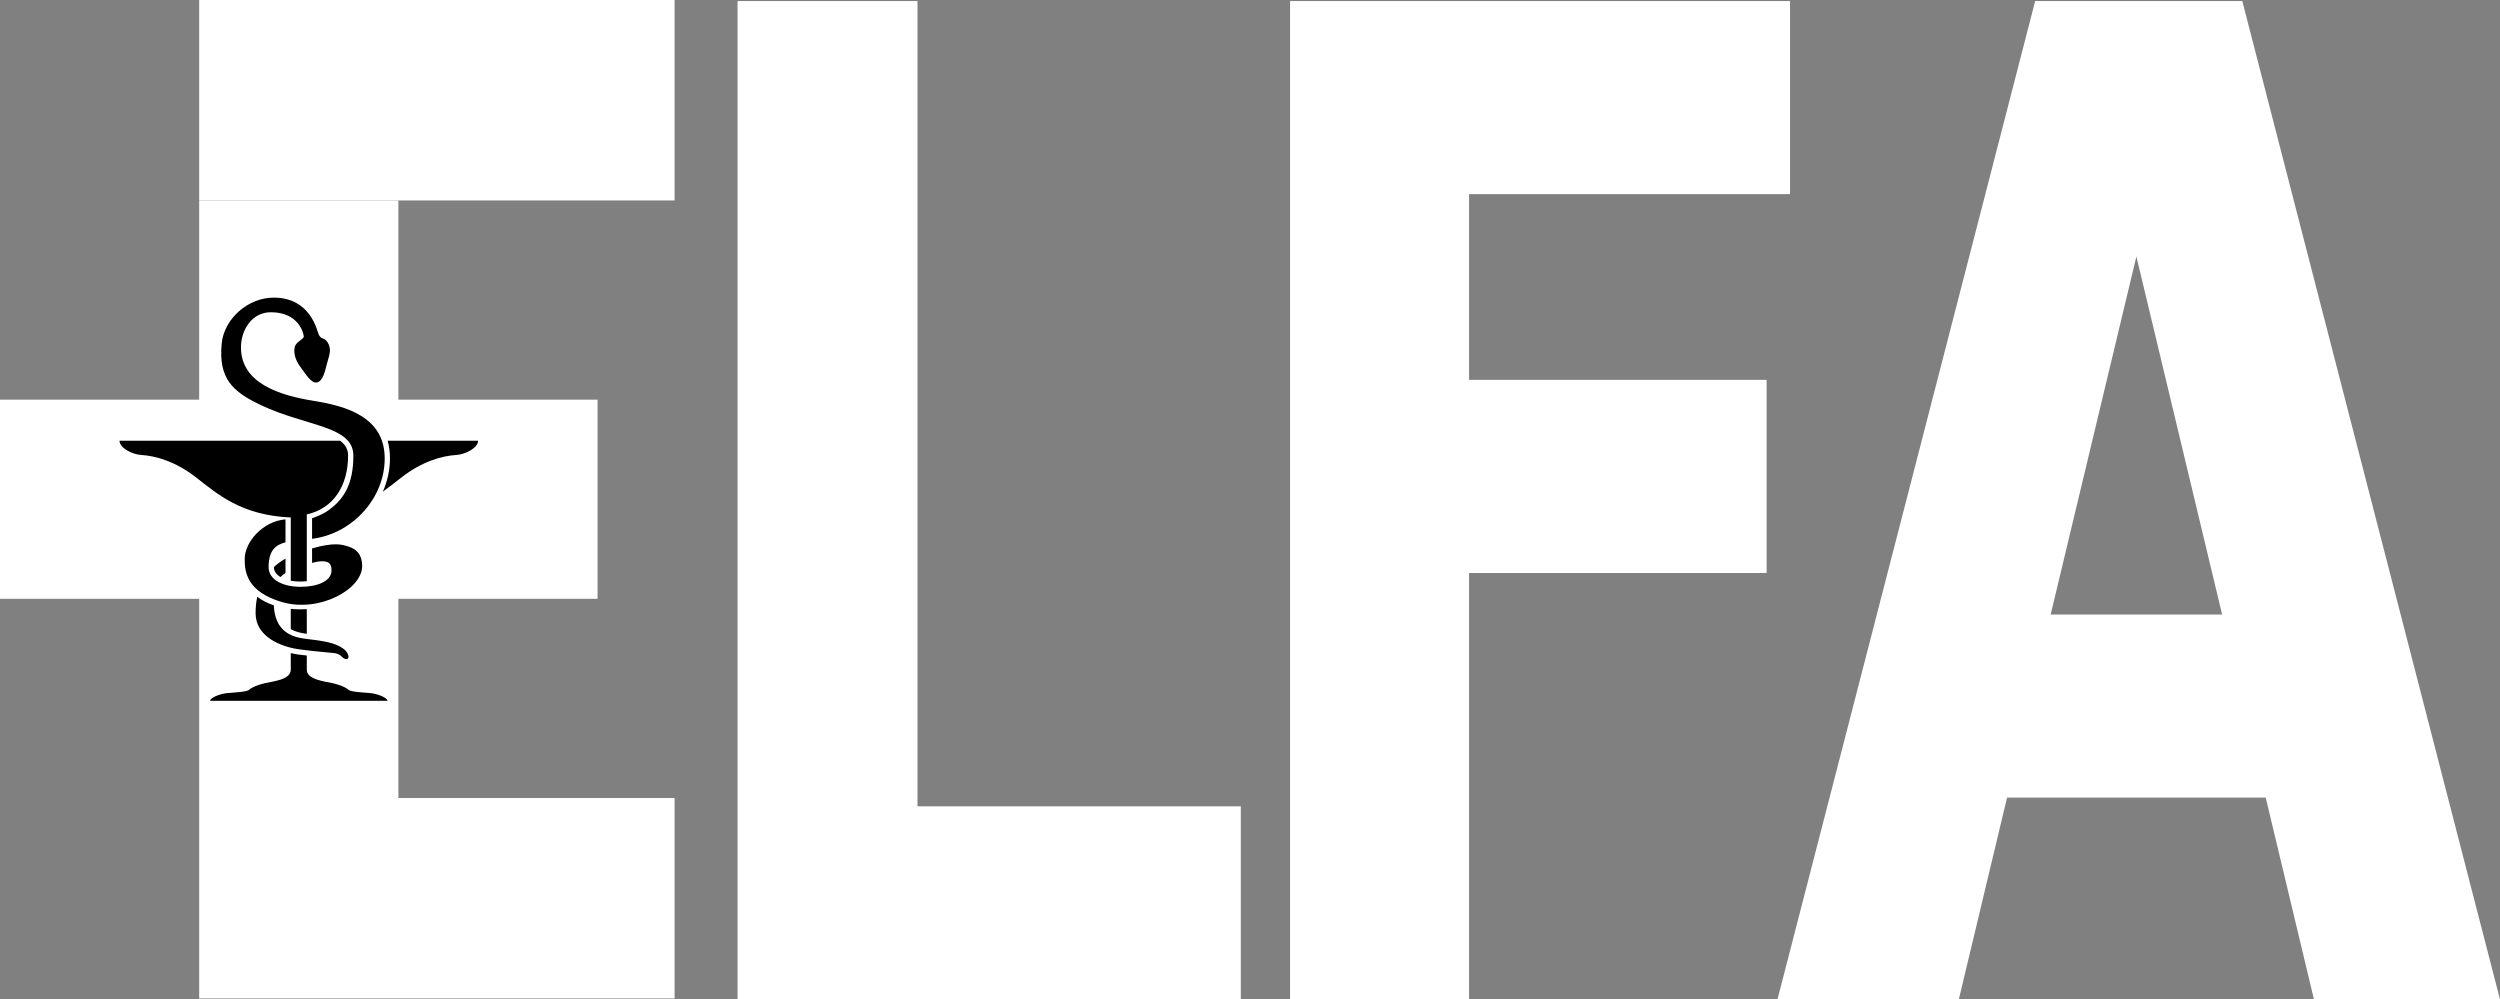
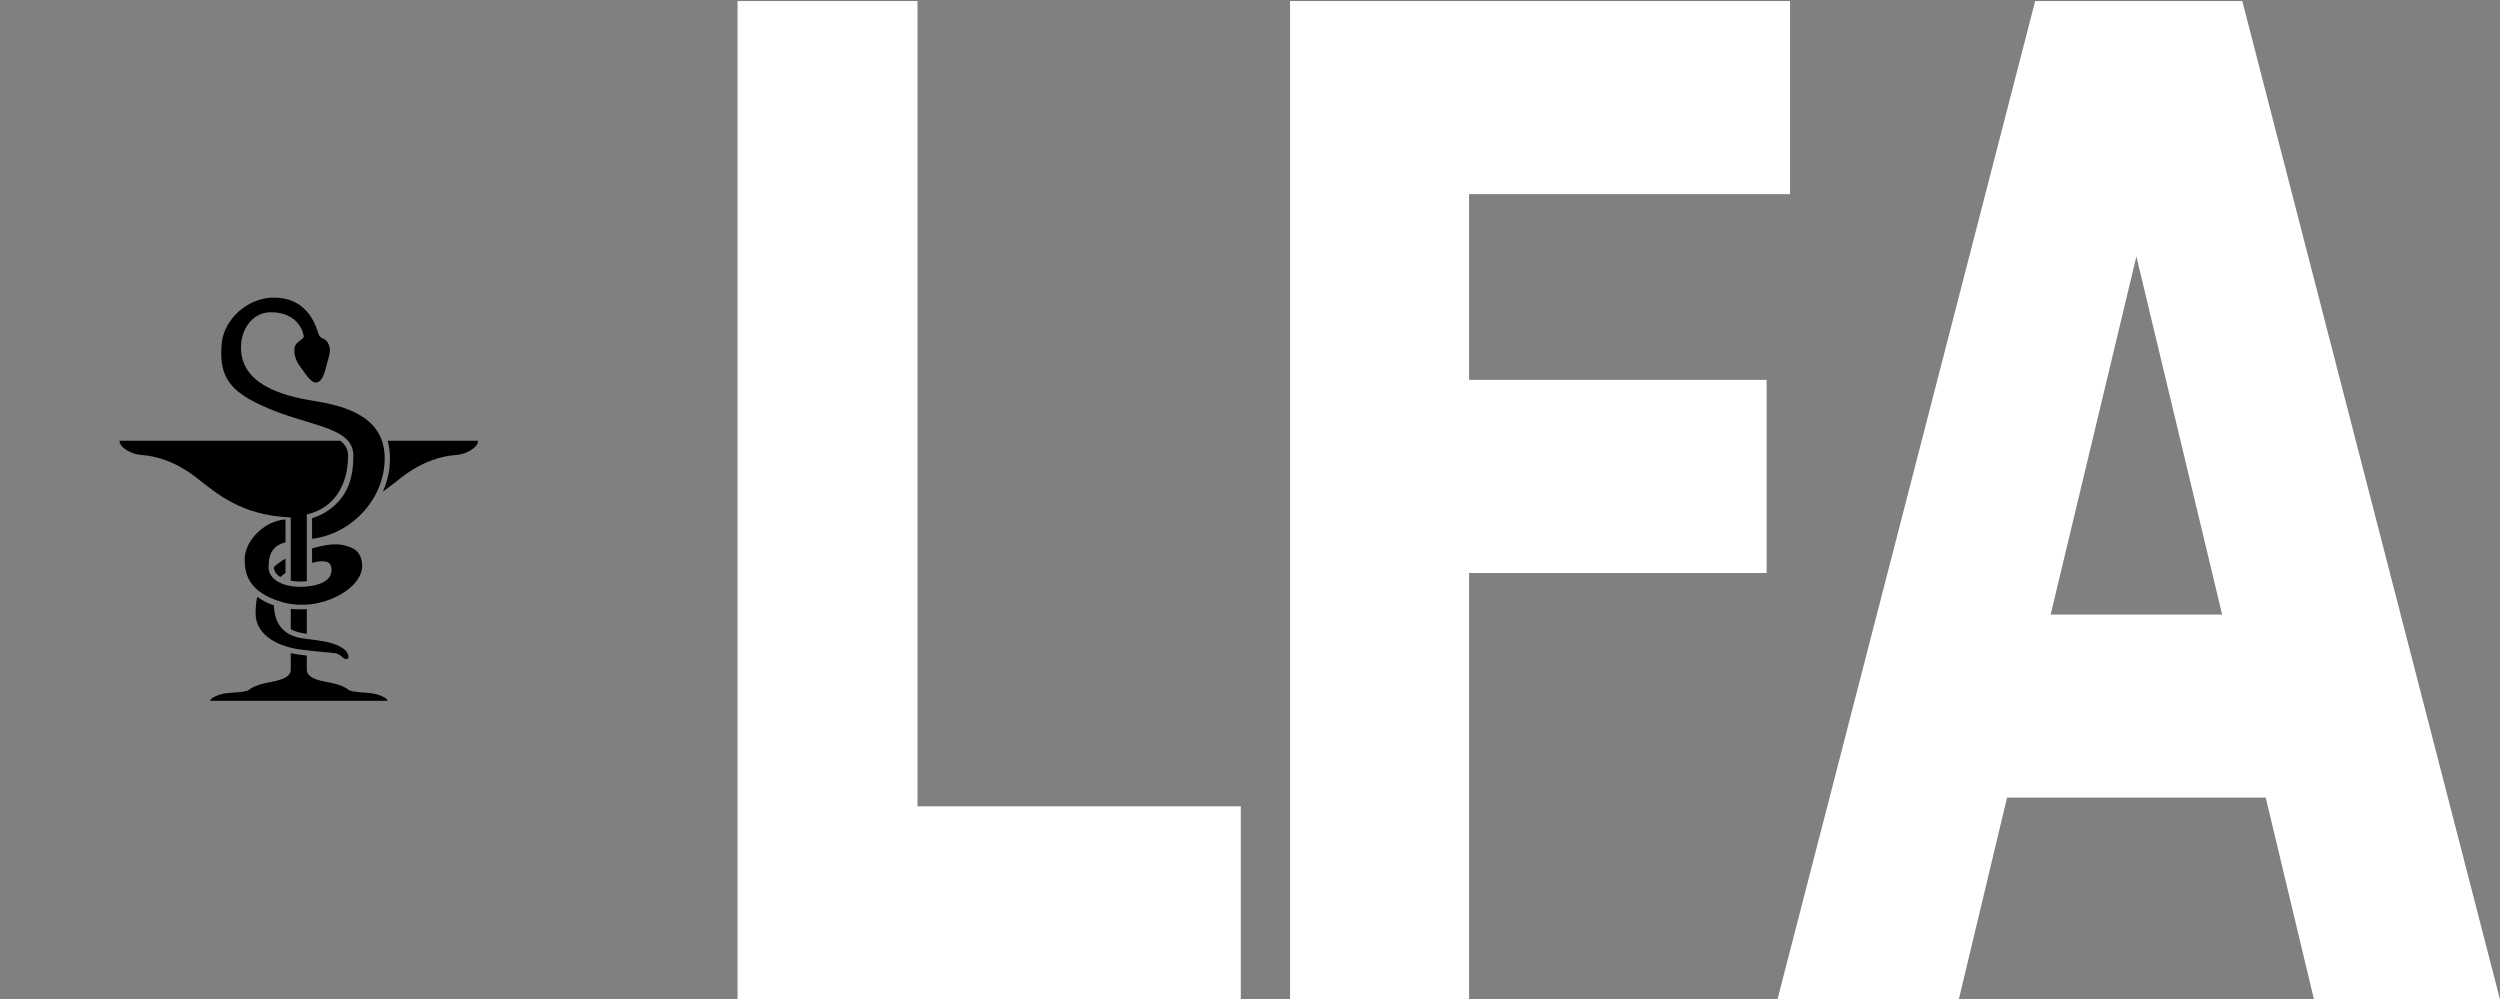
<svg xmlns="http://www.w3.org/2000/svg" xmlns:ns1="http://sodipodi.sourceforge.net/DTD/sodipodi-0.dtd" xmlns:ns2="http://www.inkscape.org/namespaces/inkscape" id="svg2390" viewBox="0 0 1778.878 711.15" version="1.0" ns1:docname="logo-text.svg" width="1778.878" height="711.15" ns2:version="1.4 (e7c3feb1, 2024-10-09)">
  <rect x="0" y="0" width="1778.878" height="711.15" fill="#808080" stroke="none" />
  <defs id="defs1">
    <rect x="461.418" y="5.444" width="360.696" height="699.614" id="rect3" />
    <rect x="461.418" y="5.444" width="360.696" height="699.614" id="rect3-2" />
  </defs>
  <ns1:namedview id="namedview1" pagecolor="#FFFFFF" bordercolor="#000000" borderopacity="0.25" ns2:showpageshadow="2" ns2:pageopacity="0.0" ns2:pagecheckerboard="0" ns2:deskcolor="#d1d1d1" ns2:zoom="0.41880366" ns2:cx="750.94855" ns2:cy="592.16292" ns2:window-width="1536" ns2:window-height="907" ns2:window-x="0" ns2:window-y="25" ns2:window-maximized="1" ns2:current-layer="svg2390" showgrid="false">
    <ns2:grid id="grid1" units="px" originx="-6.1062267e-15" originy="0.08" spacingx="1" spacingy="1" empcolor="#0099e5" empopacity="0.302" color="#0099e5" opacity="0.149" empspacing="5" enabled="true" visible="false" />
  </ns1:namedview>
  <g id="capa1" transform="translate(-37.402,105.226)">
    <g id="g3223" transform="translate(2.8,-1.079)">
      <g id="g9" transform="translate(33.889,-233.04)" fill="#FFFFFF">
-         <path id="path11" d="m 0.713,413.26 h 141.73 V 271.52 h 141.74 v 141.74 h 141.73 V 554.99 H 284.183 V 696.72 H 142.453 V 554.99 H 0.713 L 0.716,413.26 Z" fill="#FFFFFF" />
-       </g>
+         </g>
      <path id="path3220" d="m 310.43,209.48 c 1.07,3.7 1.65,7.86 1.65,12.56 0,8.31 -1.82,16.33 -5.08,23.67 4.78,-3.41 9.08,-6.9 13.23,-10.12 14.7,-11.4 28.58,-15.37 39.32,-16.03 5.76,-0.35 15.2,-4.79 15.2,-10.08 z m -2.1,12.56 c 0,-29.24 -26.76,-37.17 -50.56,-40.97 -23.98,-3.83 -51.71,-12.39 -51.71,-38 0,-12.56 7.85,-25.04 21.31,-25.04 19.83,0 23.3,15.04 23.38,17.19 0.09,2.15 -5.77,3.67 -6.52,7.93 -0.91,5.12 1.32,10.24 4.54,14.37 2.88,3.69 7.02,11.16 11.15,10.49 4.43,-0.7 6.03,-8.26 7.27,-13.21 1.24,-4.96 3.39,-9.17 1.32,-13.8 -2.55,-5.73 -5.12,-2.89 -7.1,-7.02 -1.13,-2.37 -5.53,-26.35 -32.05,-26.35 -18.5,0 -35.36,15.28 -37.01,32.63 -2.37,24.83 7.43,34.2 28.09,43.95 32.17,15.18 65.59,14.54 65.59,35.85 0,20.82 -7.1,31.88 -19.33,39.98 -2.11,1.4 -6.12,3.24 -10.05,4.59 v 14.62 c 0.81,-0.11 1.63,-0.23 2.45,-0.37 27.42,-4.63 49.23,-29.08 49.23,-56.84 z M 276.68,209.48 H 119.65 c 0,5.29 9.44,9.73 15.2,10.08 10.74,0.66 24.62,4.63 39.32,16.03 15.02,11.64 31.94,26.97 67.33,28.46 v 45.03 c 2.06,0.37 4.35,0.58 6.86,0.58 1.05,0 2.68,-0.07 4.54,-0.26 v -47.53 c 18.99,-4.16 29.38,-20.37 29.38,-41.81 0,-4.41 -1.81,-7.73 -5.6,-10.58 z M 241.5,343.47 c 3.19,1.95 7.12,2.8 11.4,3.38 v -17.58 c -3.81,0.25 -7.65,0.2 -11.4,-0.18 z m 37.75,14.22 c -6.11,-4.63 -14.04,-5.7 -28.17,-7.44 -16.72,-2.05 -21.13,-12.58 -21.63,-23.67 -4.34,-1.44 -8.35,-3.44 -11.82,-6.06 -0.8,3.78 -1.16,7.71 -1.16,11.72 0,16.69 17.99,23.78 30.73,25.61 13.22,1.9 25.61,2.4 27.34,3.14 1.76,0.75 2.81,1.57 3.56,2.4 0.74,0.82 2.72,1.98 3.96,1.15 1.24,-0.82 0.25,-4.54 -2.81,-6.85 z m -45.1,-51.23 c 1.07,-1.1 2.29,-2.06 3.6,-2.9 v -10.21 c -3.18,1.8 -5.92,3.8 -8.28,6.01 0,2.75 1.64,5.25 4.68,7.1 z m 36.35,-4.78 c 0,7.93 -10.41,11.73 -22.14,11.73 -11.73,0 -22.64,-4.63 -22.64,-14.05 0,-11.62 4.78,-15.76 12.03,-17.63 v -16.31 c -15.91,1.23 -29.05,15.86 -29.05,28.33 0,9.08 1.61,23.33 26.77,30.56 26.43,7.6 56.84,-9.09 56.84,-25.77 0,-8.1 -4.15,-12.02 -9.59,-13.72 -4.51,-1.41 -9.86,-3.42 -26.07,1.26 v 10.3 c 2.56,-0.71 4.83,-1.15 7.07,-1.15 4.63,0 6.78,1.49 6.78,6.45 z m -86.41,92.85 h 126.22 c 0,-2.06 -6.69,-5.04 -12.47,-5.53 -5.78,-0.5 -13.54,-0.82 -15.28,-2.32 -2.4,-2.06 -6.22,-3.49 -11.24,-4.71 -5.12,-1.24 -18.42,-2.31 -18.42,-9.58 V 362.3 c -2.09,-0.21 -4.17,-0.44 -6.23,-0.74 -1.61,-0.23 -3.35,-0.55 -5.17,-0.98 v 11.81 c 0,7.27 -13.3,8.34 -18.42,9.58 -5.02,1.22 -8.84,2.65 -11.24,4.71 -1.74,1.5 -9.5,1.82 -15.28,2.32 -5.78,0.49 -12.47,3.47 -12.47,5.53 z" fill="#000000" />
    </g>
  </g>
  <rect style="fill:none;fill-opacity:1" id="rect1" width="292.606" height="110.989" x="142.775" y="31.772" />
-   <rect style="fill:#FFFFFF;fill-opacity:1;stroke-width:1.339" id="rect2" width="338.27" height="142.627" x="141.73" y="0" />
-   <rect style="fill:#FFFFFF;fill-opacity:1;stroke-width:1.355" id="rect2-2" width="338.26" height="142.627" x="141.74" y="567.827" ry="0" />
  <path d="M 882.89,711.15 H 524.807 V 0.743 H 652.837 V 573.744 H 882.89 Z M 1273.704,138.149 h -228.387 v 132.158 h 211.716 v 137.406 h -211.716 V 711.15 H 917.954 V 0.743 h 355.75 z m 505.174,573.001 H 1646.514 L 1612.172,567.542 H 1428.129 L 1393.788,711.15 H 1264.758 L 1448.134,0.743 h 147.368 z M 1581.165,437.293 1520.151,182.519 1459.137,437.293 Z" id="text1" style="font-weight:bold;font-size:44.471px;font-family:VER;-inkscape-font-specification:'VER Bold';letter-spacing:-2.732px;white-space:pre;fill:#FFFFFF;stroke-width:18.368" aria-label="LFA" />
</svg>